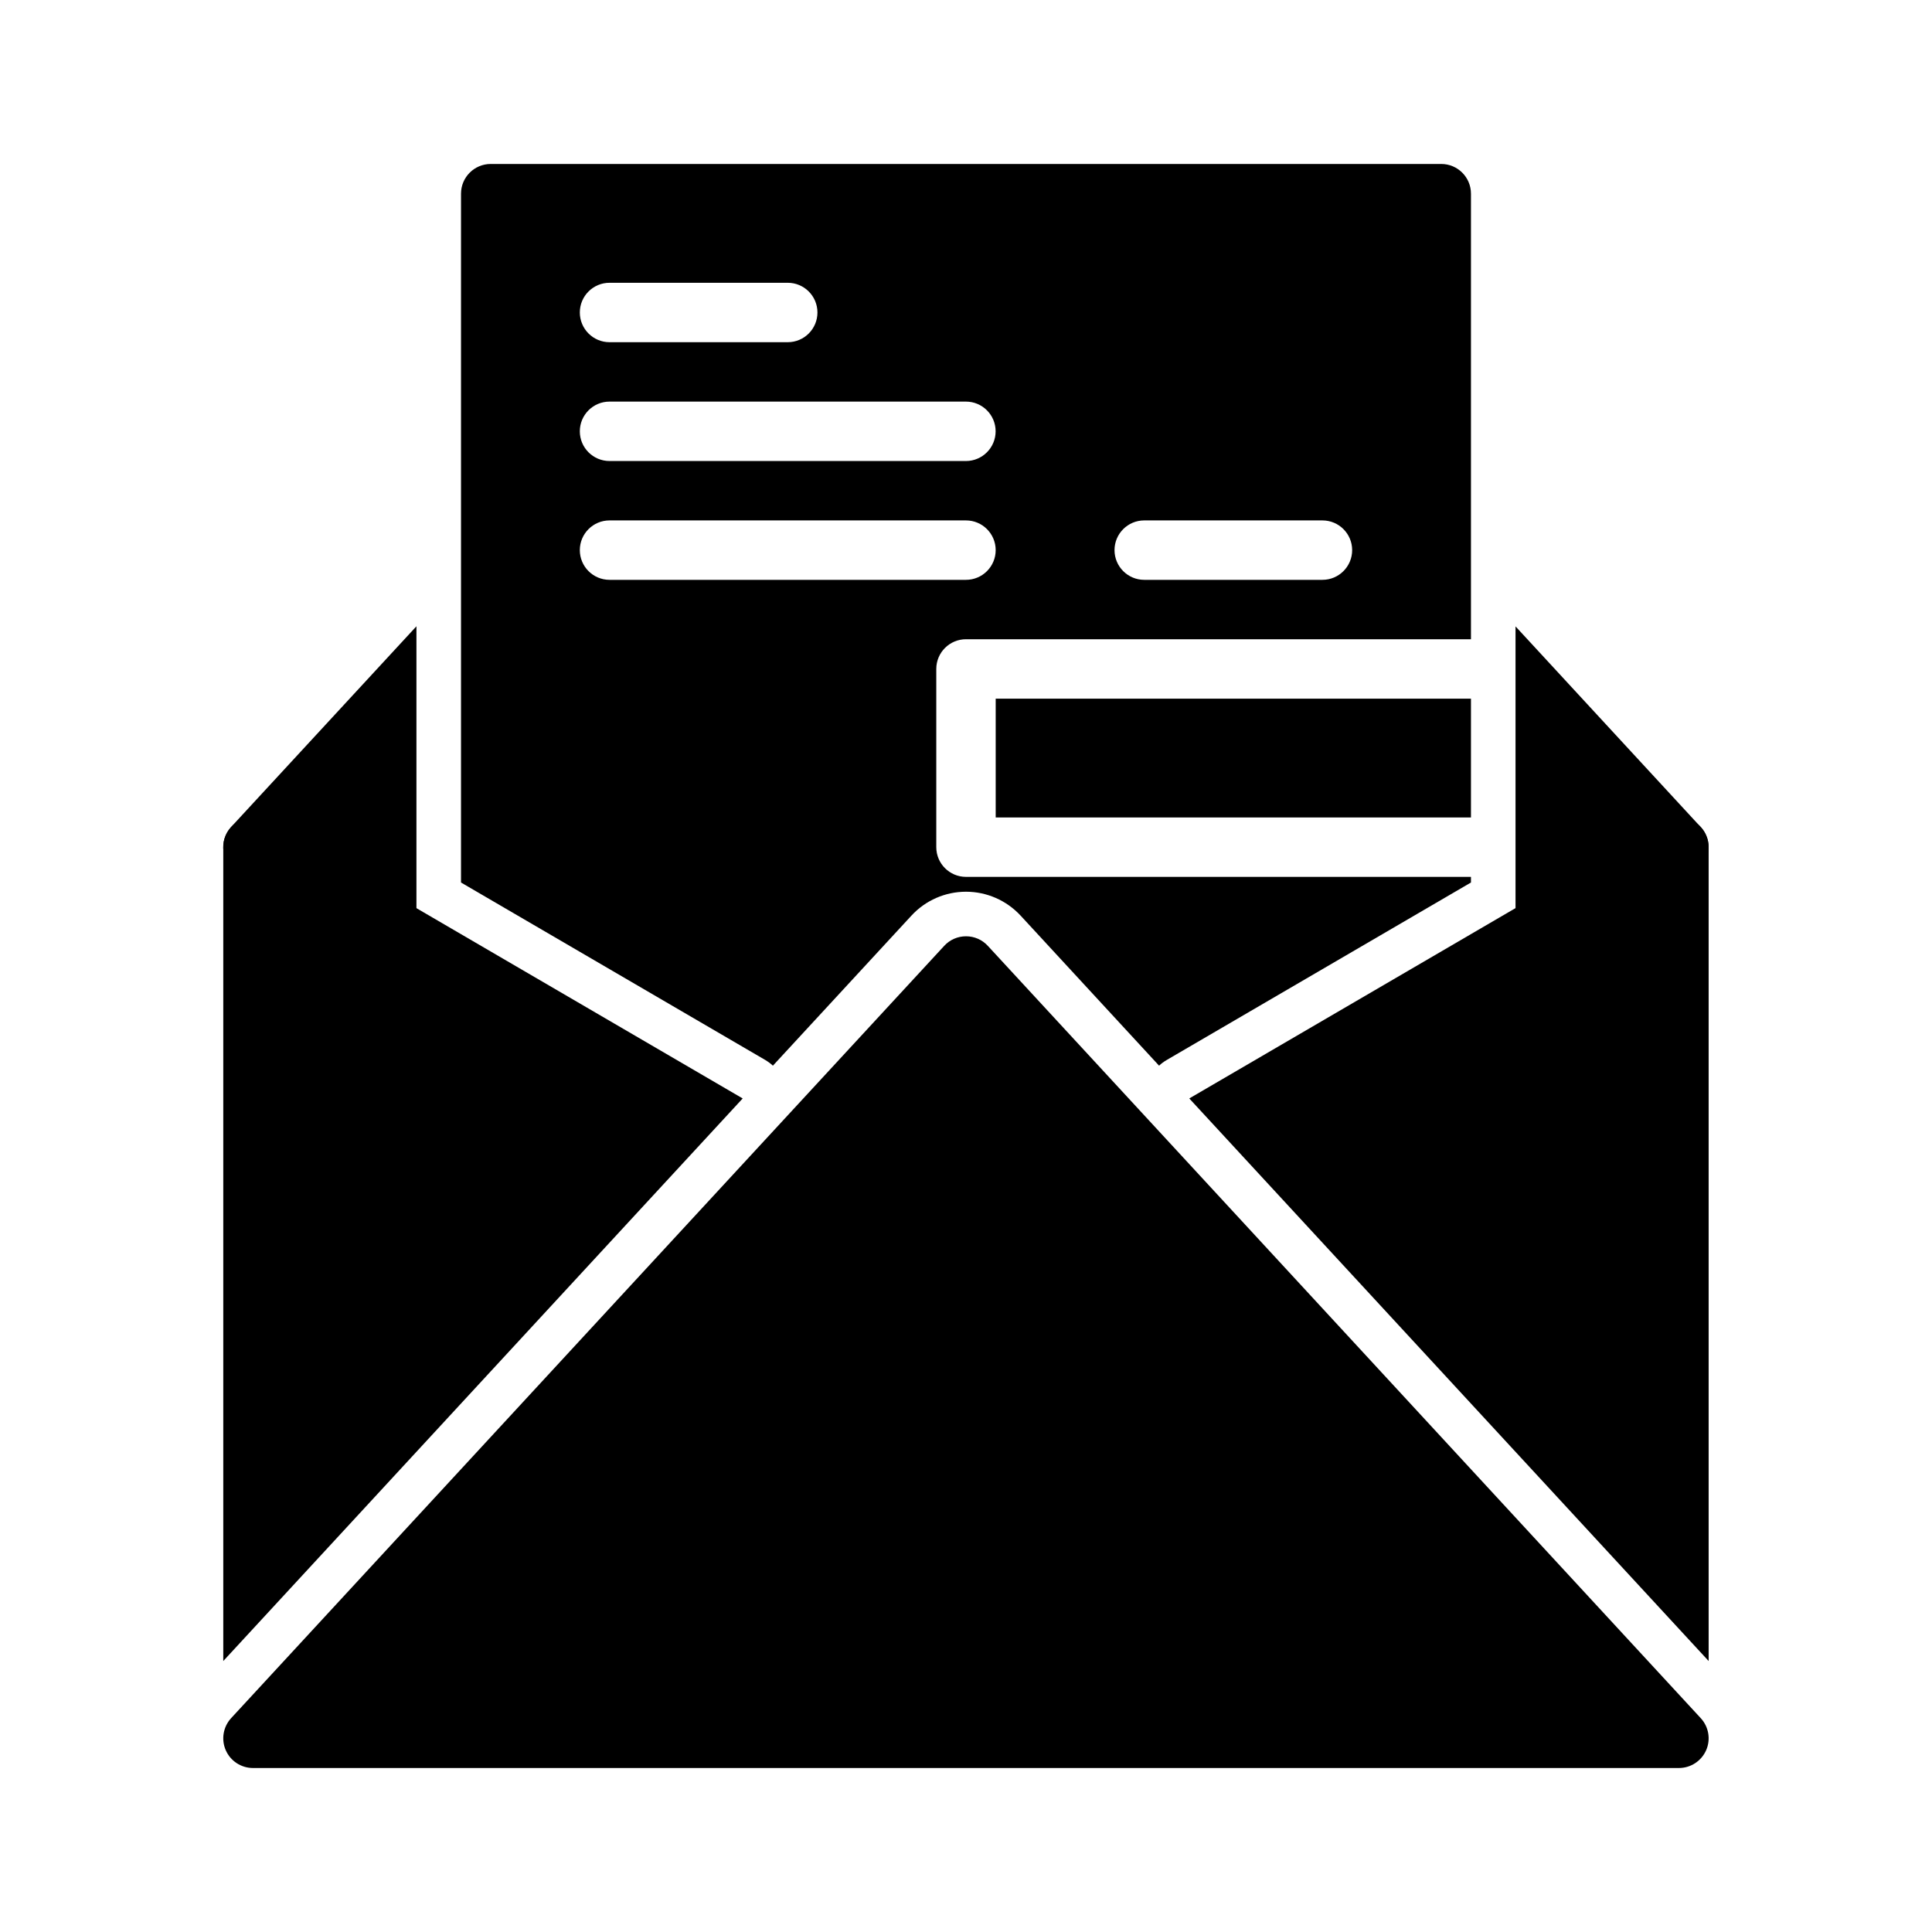
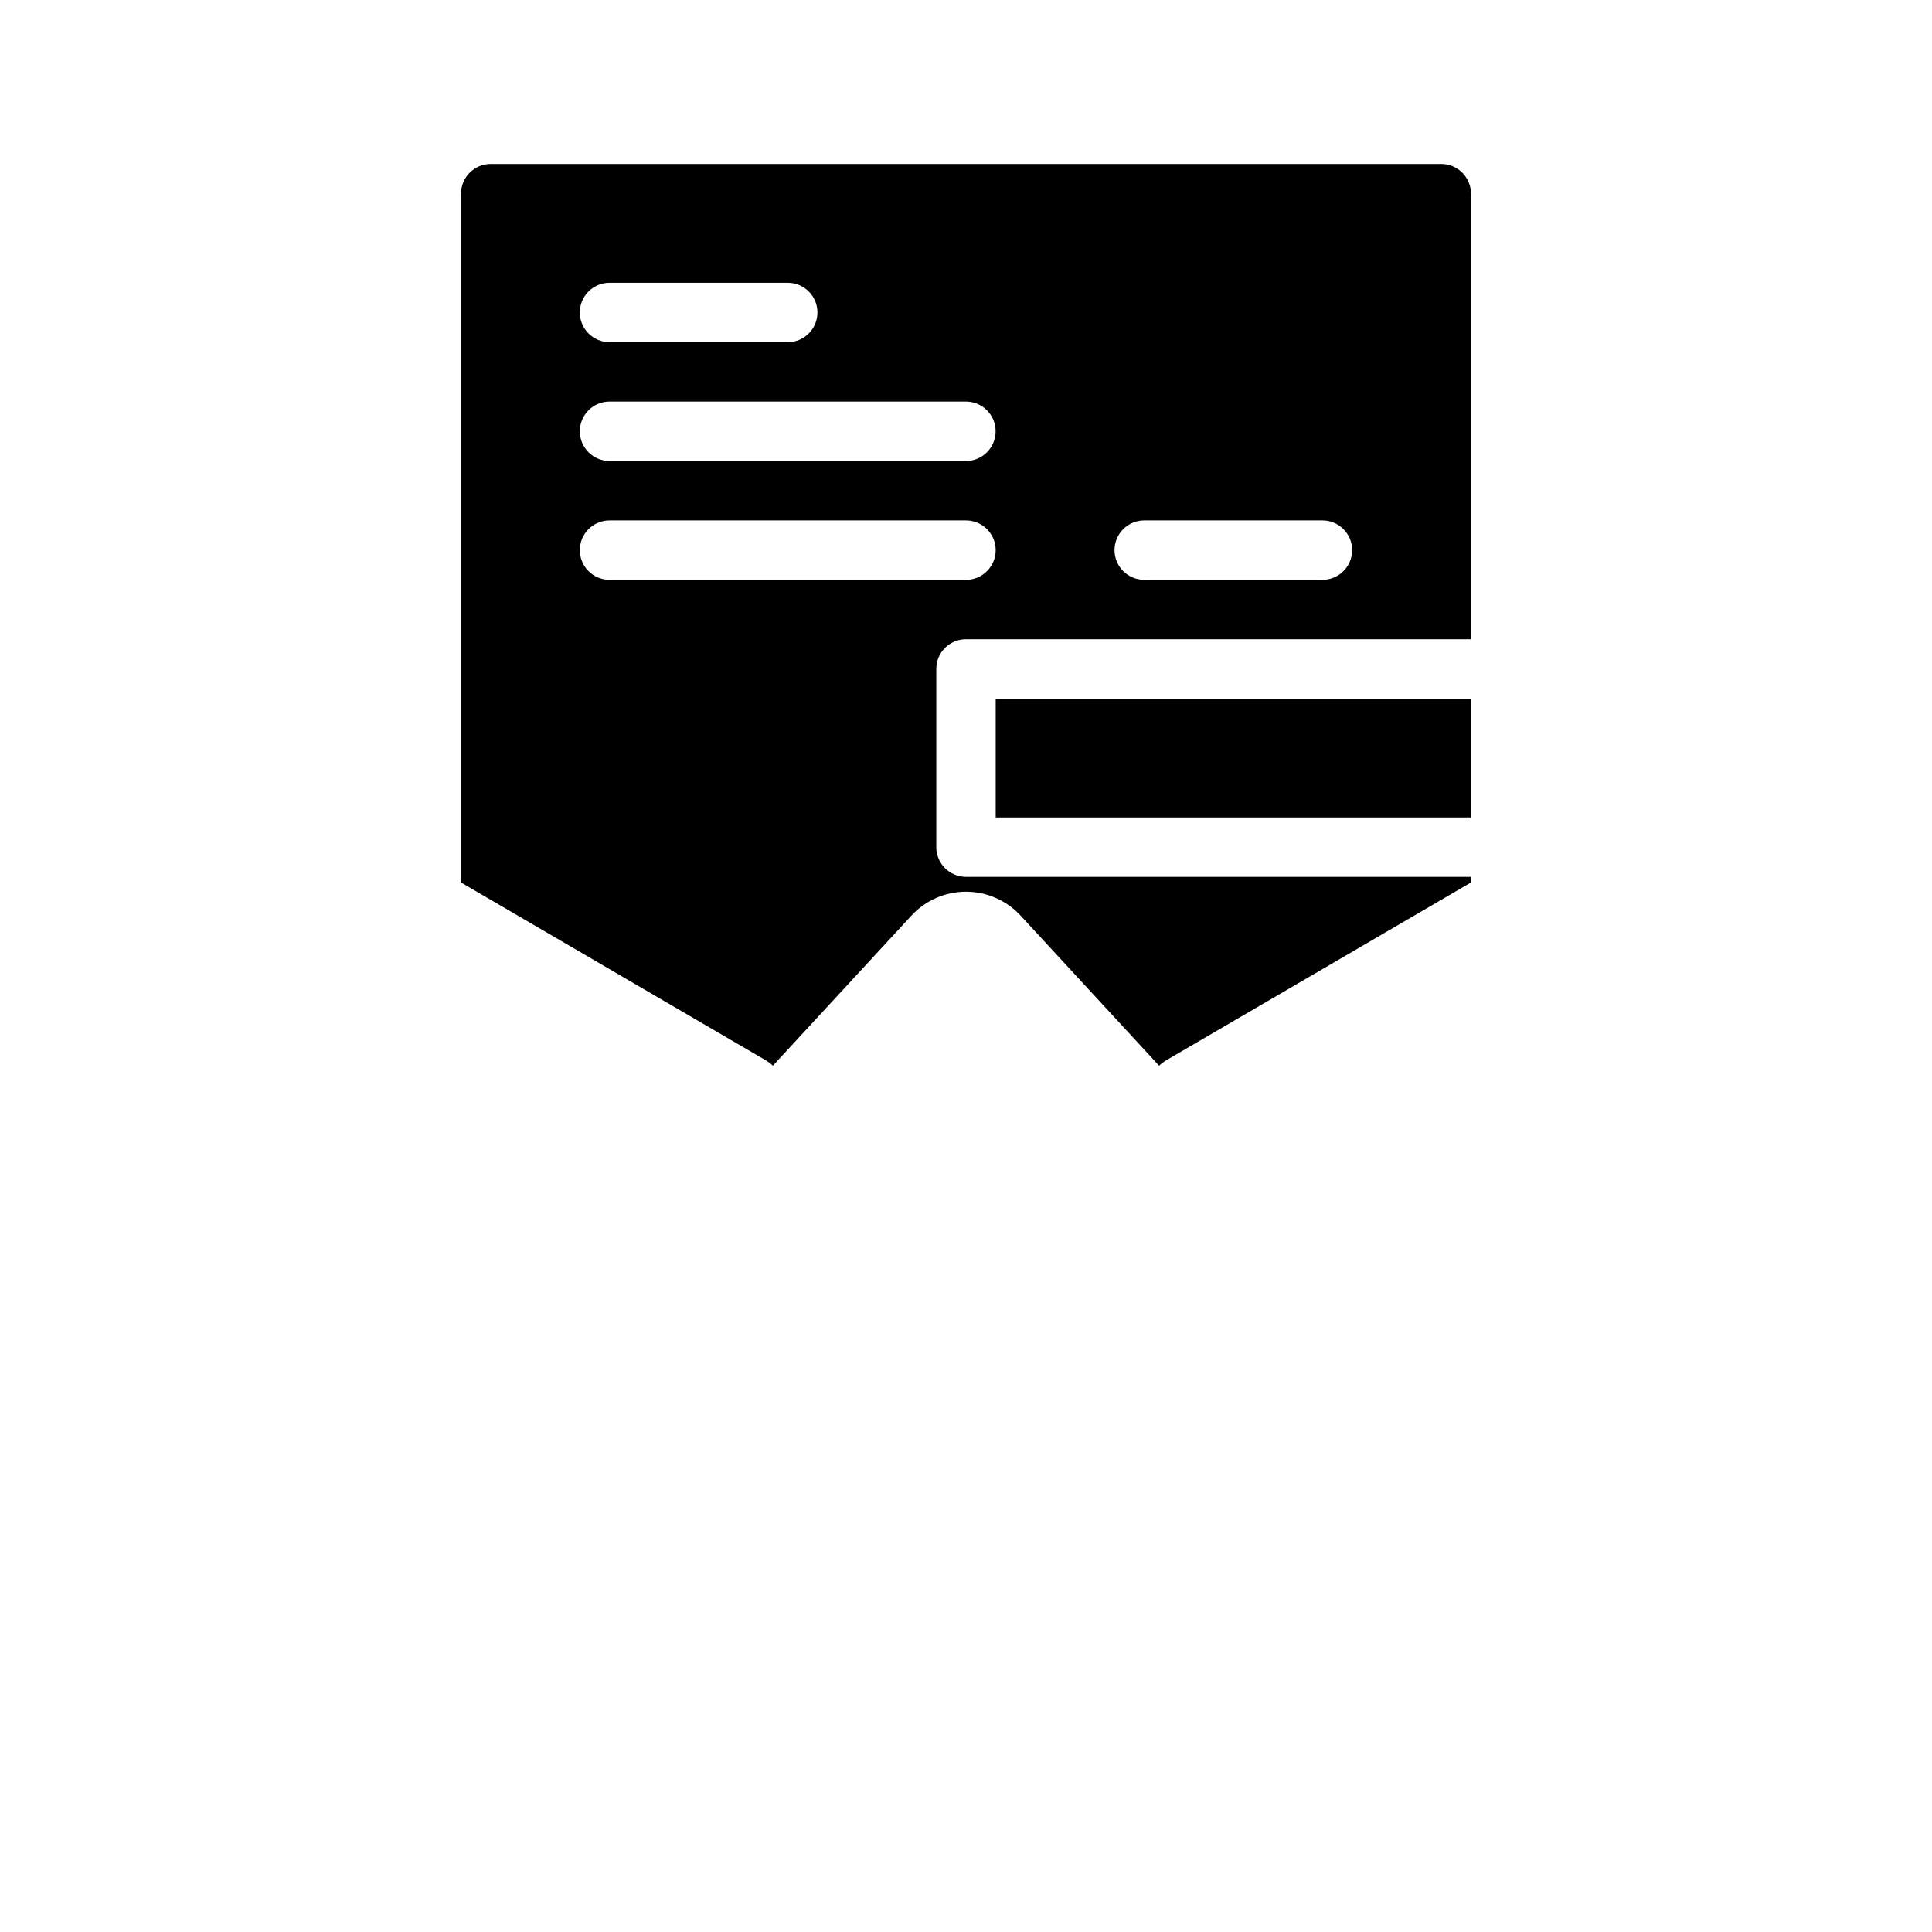
<svg xmlns="http://www.w3.org/2000/svg" fill="#000000" width="800px" height="800px" version="1.1" viewBox="144 144 512 512">
  <g fill-rule="evenodd">
-     <path d="m205.25 599.33c-2.109 2.301-2.68 5.637-1.418 8.504 1.242 2.848 4.078 4.707 7.211 4.707h377.89c3.133 0 5.953-1.859 7.211-4.707 1.262-2.867 0.695-6.203-1.43-8.504l-188.93-204.67c-1.48-1.621-3.574-2.535-5.777-2.535-2.207 0-4.301 0.914-5.781 2.535z" />
-     <path d="m203.17 584.19 137.65-149.09-125.81-73.383c-2.441-1.418-5.449-1.434-7.891-0.035-2.438 1.418-3.949 4.016-3.949 6.836zm256-149.09 137.64 149.09v-215.68c0-2.82-1.512-5.418-3.953-6.836-2.441-1.398-5.449-1.383-7.887 0.035z" />
-     <path d="m450.36 460.36-50.363-54.551-50.383 54.566 46.336 27.648c2.488 1.496 5.574 1.496 8.059 0zm-196-150.39-49.121 53.199c-1.605 1.75-2.348 4.109-2 6.473 0.344 2.344 1.715 4.406 3.762 5.621l47.359 28.273zm291.27 0.031v93.504l47.324-28.242c2.047-1.215 3.418-3.277 3.762-5.621 0.332-2.363-0.391-4.723-2.012-6.473z" />
    <path d="m533.82 376.38h-133.82c-4.348 0-7.875-3.527-7.875-7.871v-47.234c0-4.344 3.527-7.871 7.875-7.871h133.82v-118.08c0-4.344-3.527-7.871-7.875-7.871h-251.9c-4.348 0-7.871 3.527-7.871 7.871v182.55l80.594 47.012c0.738 0.441 1.43 0.945 2.062 1.527l36.715-39.77c3.715-4.031 8.957-6.328 14.453-6.328 5.492 0 10.734 2.297 14.469 6.328l36.699 39.77c0.613-0.582 1.305-1.086 2.062-1.527l80.594-47.012zm0-47.234v31.488h-125.95v-31.488zm-228.29-31.484h94.465c4.344 0 7.871-3.527 7.871-7.875 0-4.344-3.527-7.871-7.871-7.871h-94.465c-4.348 0-7.871 3.527-7.871 7.871 0 4.348 3.523 7.875 7.871 7.875zm141.7 0h47.23c4.348 0 7.875-3.527 7.875-7.875 0-4.344-3.527-7.871-7.875-7.871h-47.23c-4.344 0-7.871 3.527-7.871 7.871 0 4.348 3.527 7.875 7.871 7.875zm-141.7-31.488h94.449c4.344 0 7.871-3.527 7.871-7.875 0-4.344-3.527-7.871-7.871-7.871h-94.449c-4.348 0-7.871 3.527-7.871 7.871 0 4.348 3.523 7.875 7.871 7.875zm0-31.488h47.23c4.348 0 7.871-3.527 7.871-7.875 0-4.344-3.523-7.871-7.871-7.871h-47.23c-4.348 0-7.871 3.527-7.871 7.871 0 4.348 3.523 7.875 7.871 7.875z" />
  </g>
</svg>